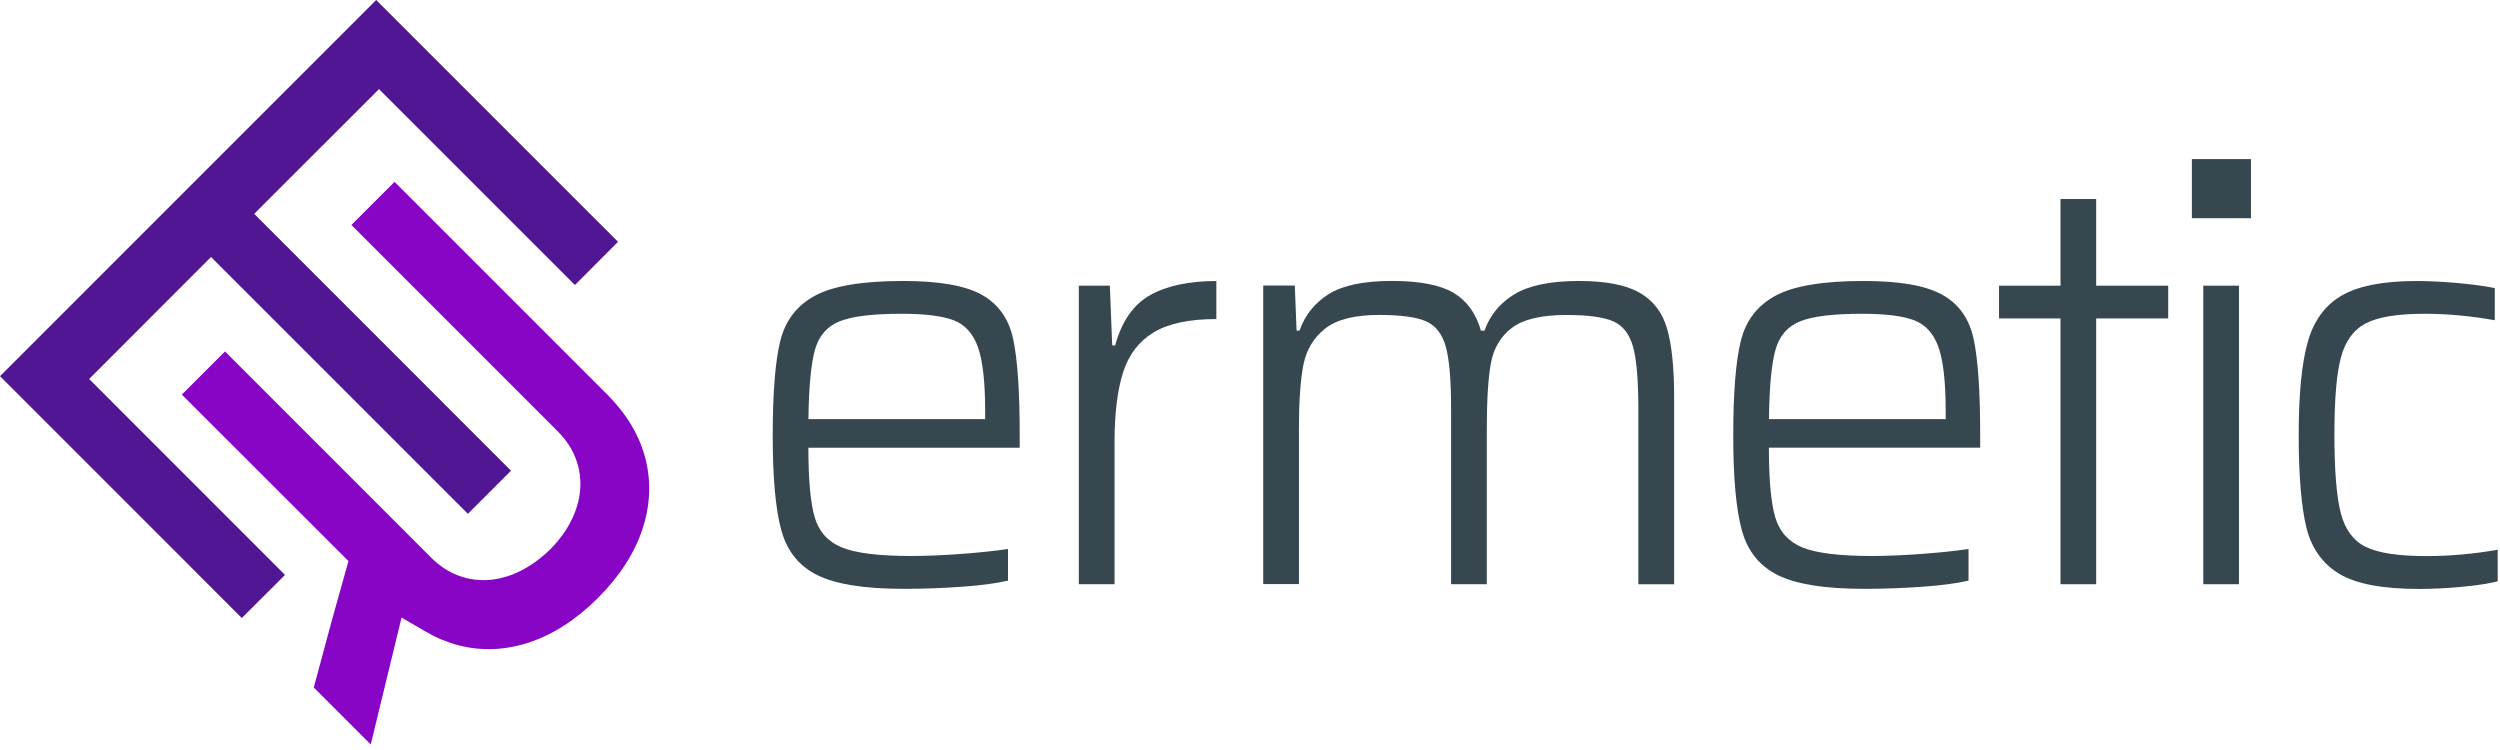
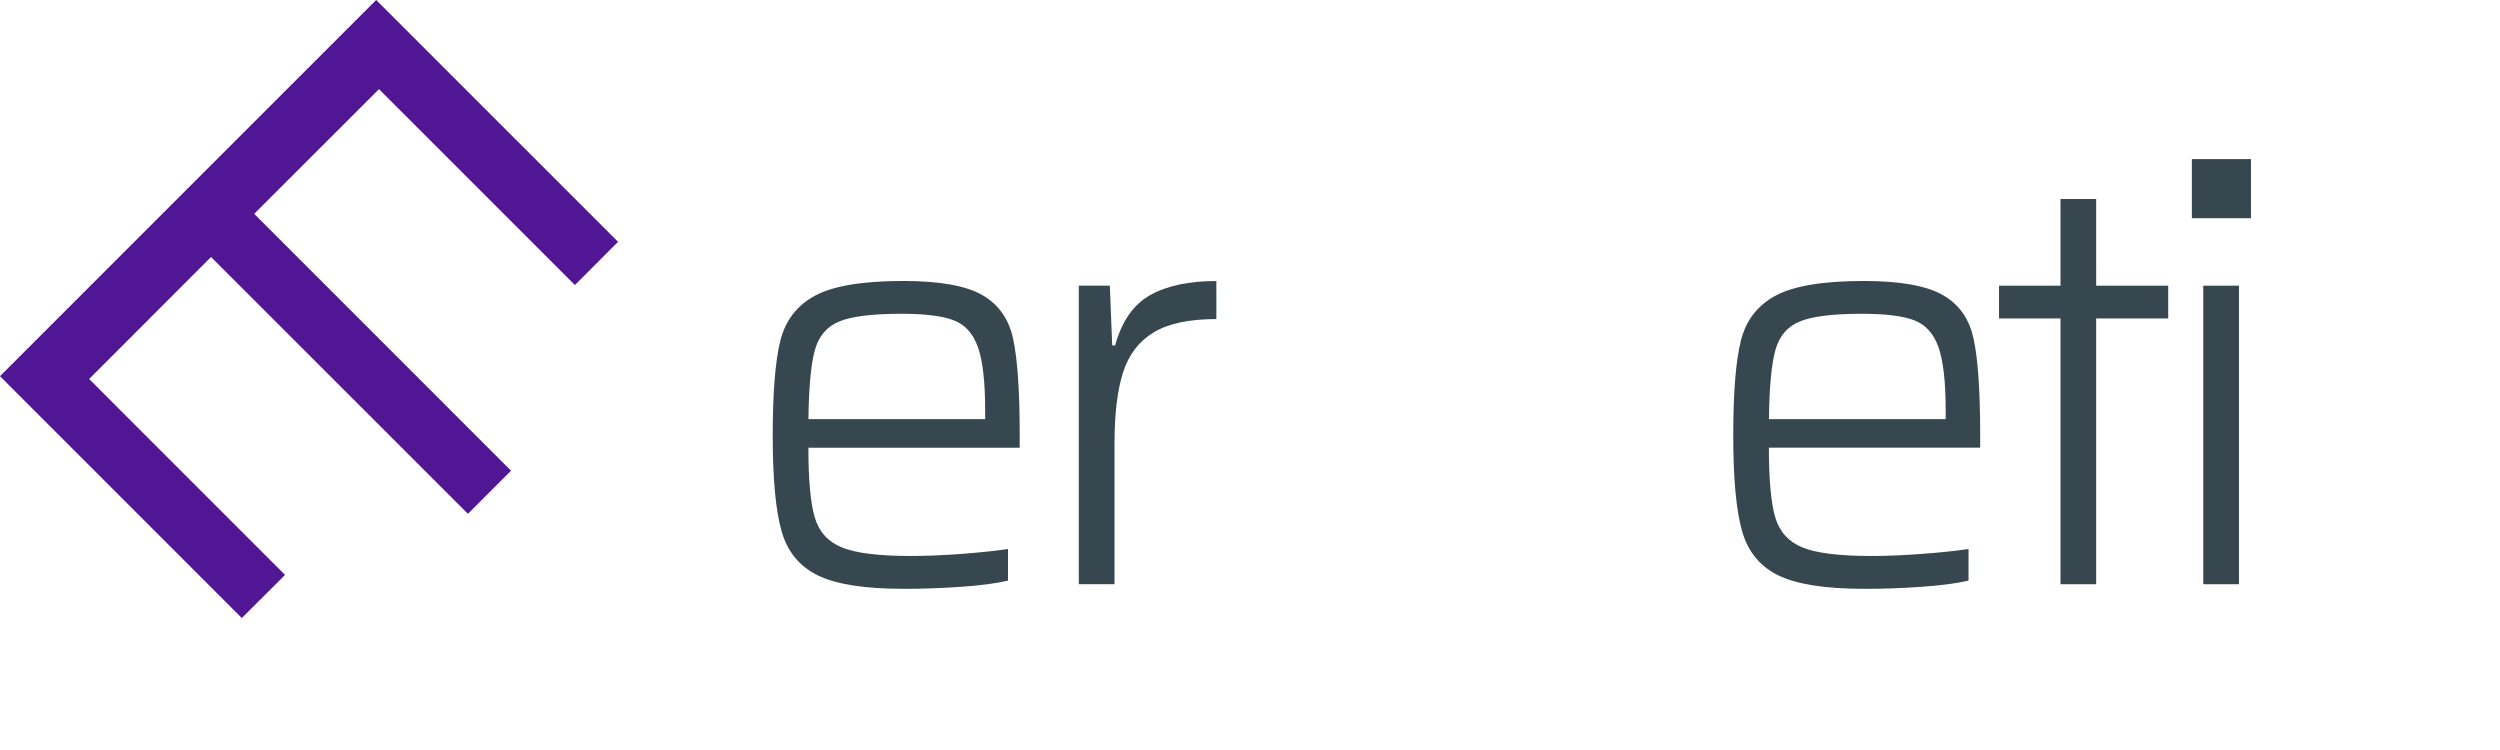
<svg xmlns="http://www.w3.org/2000/svg" width="110" height="33" viewBox="0 0 110 33" fill="none">
  <path d="M3.921 16.675L12.54 25.296L10.64 27.193L0 16.552L8.276 8.276L16.552 0L27.193 10.64L25.296 12.54L16.675 3.921L11.185 9.409L22.485 20.711L20.588 22.608L9.286 11.308L3.921 16.675Z" fill="#501693" />
-   <path d="M28.399 20.179C28.656 21.186 28.613 22.221 28.276 23.259C27.927 24.33 27.265 25.355 26.311 26.309C25.358 27.263 24.33 27.924 23.261 28.274C22.225 28.613 21.186 28.654 20.177 28.393C19.692 28.268 19.215 28.071 18.761 27.808L17.668 27.174L16.313 32.757L13.806 30.25L14.577 27.386L15.332 24.688L8 17.362L9.899 15.463L18.984 24.548C19.461 25.025 20.016 25.332 20.635 25.461C21.25 25.589 21.884 25.529 22.517 25.29C23.1 25.067 23.662 24.698 24.19 24.192C24.703 23.679 25.076 23.121 25.3 22.532C25.542 21.898 25.599 21.265 25.472 20.65C25.343 20.031 25.031 19.471 24.546 18.986L15.461 9.899L17.36 8L26.716 17.356C27.573 18.215 28.139 19.164 28.399 20.179Z" fill="#8905C6" />
  <path d="M99.043 7H96.442V9.601H99.043V7Z" fill="#37474F" />
-   <path d="M106.758 24.468C105.539 24.468 104.655 24.334 104.104 24.069C103.555 23.802 103.187 23.308 102.998 22.588C102.809 21.867 102.714 20.708 102.714 19.111C102.714 17.583 102.807 16.458 102.998 15.737C103.187 15.016 103.551 14.514 104.092 14.23C104.632 13.946 105.495 13.806 106.68 13.806C107.676 13.806 108.706 13.902 109.77 14.09V12.674C109.342 12.589 108.804 12.515 108.161 12.456C107.517 12.397 106.902 12.365 106.319 12.365C104.878 12.365 103.786 12.575 103.049 12.996C102.311 13.418 101.809 14.101 101.542 15.044C101.275 15.989 101.143 17.354 101.143 19.139C101.143 20.926 101.256 22.276 101.478 23.196C101.701 24.114 102.182 24.796 102.92 25.244C103.657 25.691 104.825 25.913 106.423 25.913C107.023 25.913 107.651 25.884 108.303 25.822C108.956 25.763 109.488 25.68 109.899 25.578V24.188C108.835 24.375 107.788 24.468 106.758 24.468Z" fill="#37474F" />
  <path d="M49.066 15.197H48.937L48.833 12.57H47.468V25.706H49.039V19.497C49.039 18.211 49.164 17.176 49.412 16.394C49.66 15.612 50.107 15.025 50.751 14.631C51.396 14.236 52.318 14.039 53.52 14.039V12.365C52.318 12.365 51.347 12.57 50.609 12.984C49.874 13.393 49.359 14.133 49.066 15.197Z" fill="#37474F" />
  <path d="M43.22 12.982C42.5 12.57 41.34 12.363 39.744 12.363C37.957 12.363 36.666 12.577 35.867 13.007C35.068 13.435 34.557 14.099 34.335 14.991C34.112 15.883 34 17.274 34 19.162C34 21.051 34.129 22.45 34.386 23.359C34.642 24.271 35.174 24.921 35.982 25.316C36.789 25.71 38.051 25.909 39.767 25.909C40.609 25.909 41.455 25.879 42.305 25.818C43.155 25.759 43.837 25.668 44.352 25.547V24.156C43.767 24.243 43.072 24.315 42.267 24.375C41.459 24.434 40.73 24.463 40.077 24.463C38.669 24.463 37.661 24.338 37.05 24.09C36.44 23.843 36.041 23.404 35.852 22.776C35.664 22.149 35.569 21.125 35.569 19.699H44.867V19.133C44.867 17.227 44.772 15.828 44.583 14.934C44.397 14.046 43.941 13.393 43.22 12.982ZM43.35 18.442H35.571C35.588 17.034 35.683 16.021 35.855 15.402C36.026 14.783 36.387 14.364 36.936 14.141C37.485 13.918 38.394 13.806 39.666 13.806C40.696 13.806 41.459 13.901 41.957 14.09C42.455 14.279 42.811 14.669 43.025 15.262C43.239 15.854 43.347 16.795 43.347 18.084V18.442H43.35Z" fill="#37474F" />
-   <path d="M72.142 12.878C71.54 12.534 70.648 12.363 69.463 12.363C68.228 12.363 67.286 12.556 66.644 12.941C66 13.327 65.559 13.866 65.317 14.55H65.162C64.94 13.777 64.531 13.219 63.94 12.876C63.348 12.532 62.449 12.361 61.248 12.361C60.012 12.361 59.083 12.553 58.467 12.939C57.848 13.325 57.419 13.864 57.178 14.548H57.049L56.972 12.564H55.582V25.699H57.153V18.906C57.153 17.687 57.216 16.742 57.345 16.072C57.475 15.402 57.793 14.866 58.299 14.463C58.806 14.061 59.601 13.857 60.682 13.857C61.644 13.857 62.335 13.953 62.755 14.141C63.174 14.33 63.463 14.703 63.617 15.262C63.772 15.82 63.848 16.735 63.848 18.005V25.706H65.419V18.906C65.419 17.617 65.478 16.644 65.599 15.983C65.72 15.322 66.027 14.802 66.525 14.425C67.023 14.048 67.823 13.859 68.921 13.859C69.883 13.859 70.574 13.955 70.994 14.143C71.413 14.332 71.701 14.705 71.856 15.264C72.011 15.822 72.087 16.738 72.087 18.007V25.708H73.662V17.463C73.662 16.176 73.558 15.175 73.353 14.463C73.147 13.751 72.744 13.223 72.142 12.878Z" fill="#37474F" />
  <path d="M85.483 12.982C84.763 12.57 83.603 12.363 82.007 12.363C80.22 12.363 78.929 12.577 78.13 13.007C77.331 13.435 76.82 14.098 76.598 14.991C76.375 15.883 76.263 17.274 76.263 19.162C76.263 21.051 76.392 22.45 76.649 23.359C76.905 24.271 77.439 24.921 78.245 25.316C79.052 25.71 80.314 25.909 82.03 25.909C82.872 25.909 83.718 25.879 84.568 25.818C85.418 25.759 86.1 25.667 86.615 25.547V24.156C86.032 24.243 85.335 24.315 84.529 24.374C83.722 24.434 82.993 24.463 82.34 24.463C80.932 24.463 79.924 24.338 79.313 24.09C78.703 23.842 78.304 23.404 78.115 22.776C77.927 22.149 77.831 21.125 77.831 19.698H87.128V19.133C87.128 17.227 87.033 15.828 86.844 14.934C86.66 14.046 86.206 13.393 85.483 12.982ZM85.612 18.442H77.834C77.85 17.034 77.946 16.021 78.118 15.402C78.289 14.783 78.65 14.364 79.199 14.141C79.748 13.918 80.657 13.806 81.929 13.806C82.959 13.806 83.722 13.901 84.22 14.09C84.718 14.279 85.074 14.669 85.288 15.262C85.502 15.854 85.61 16.795 85.61 18.083V18.442H85.612Z" fill="#37474F" />
  <path d="M98.515 12.57H96.944V25.706H98.515V12.57Z" fill="#37474F" />
  <path d="M92.232 8.757H90.662V12.57H87.957V14.012H90.662V25.706H92.232V14.012H95.401V12.57H92.232V8.757Z" fill="#37474F" />
</svg>